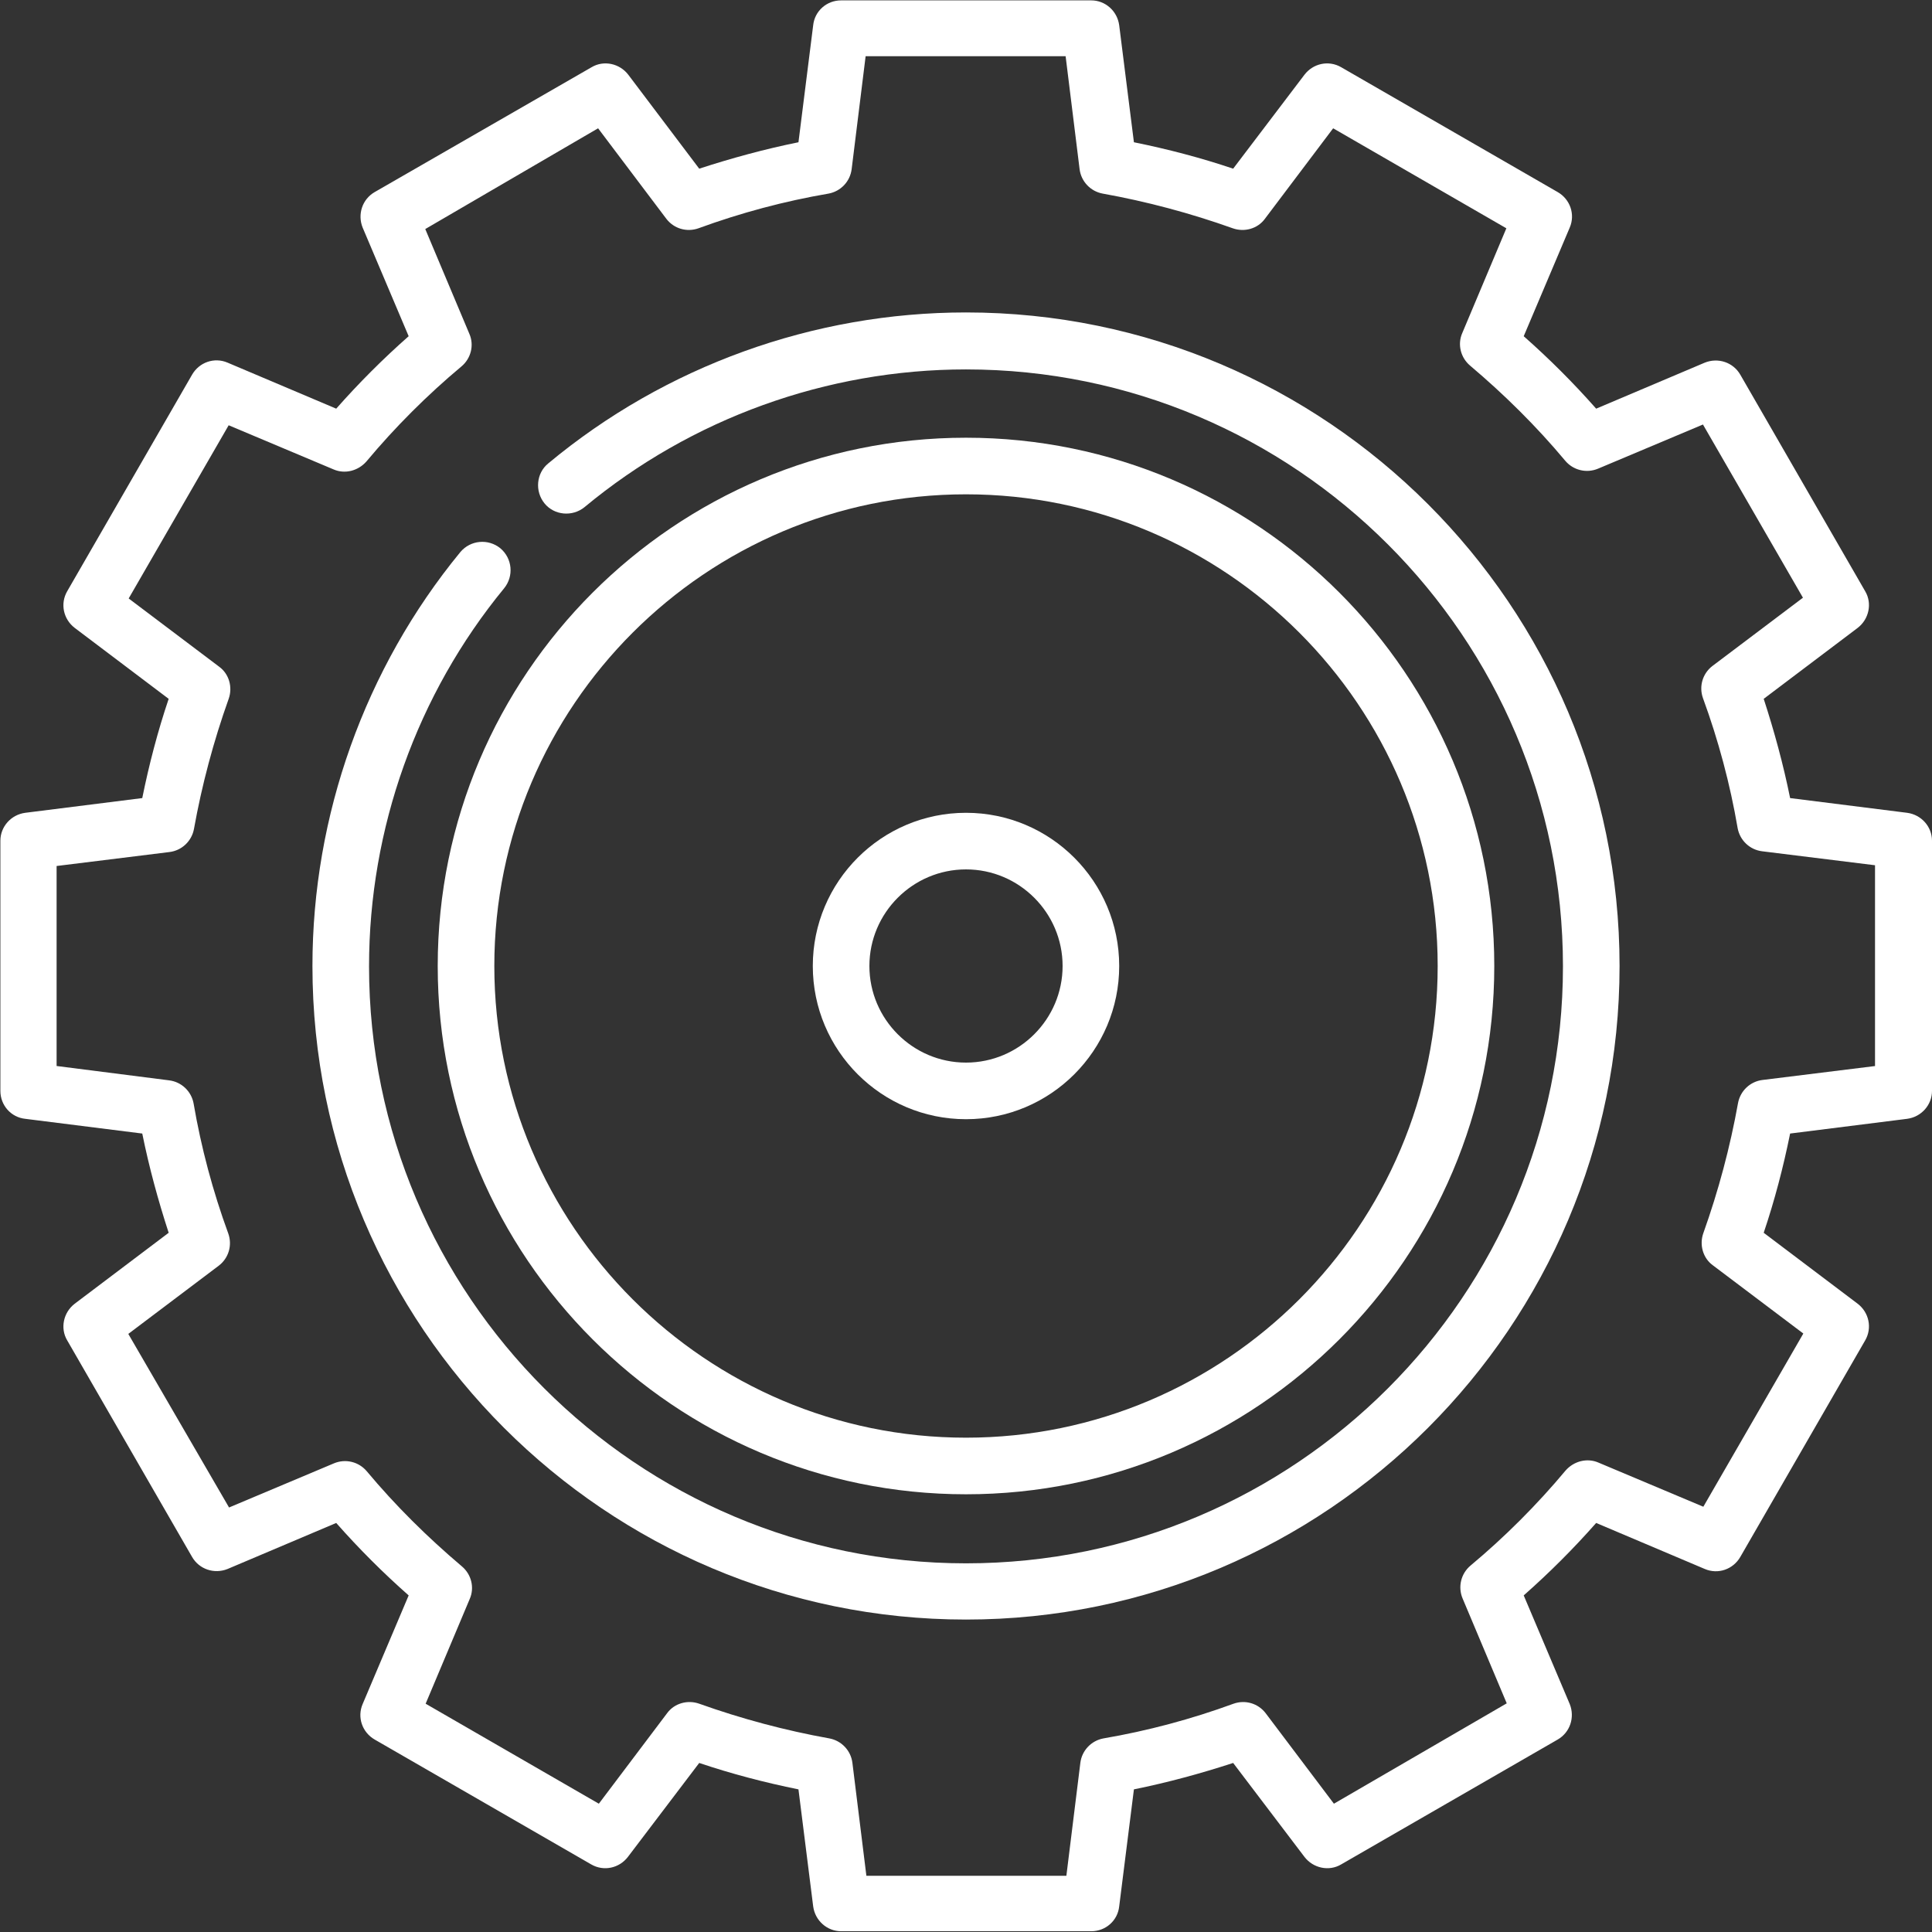
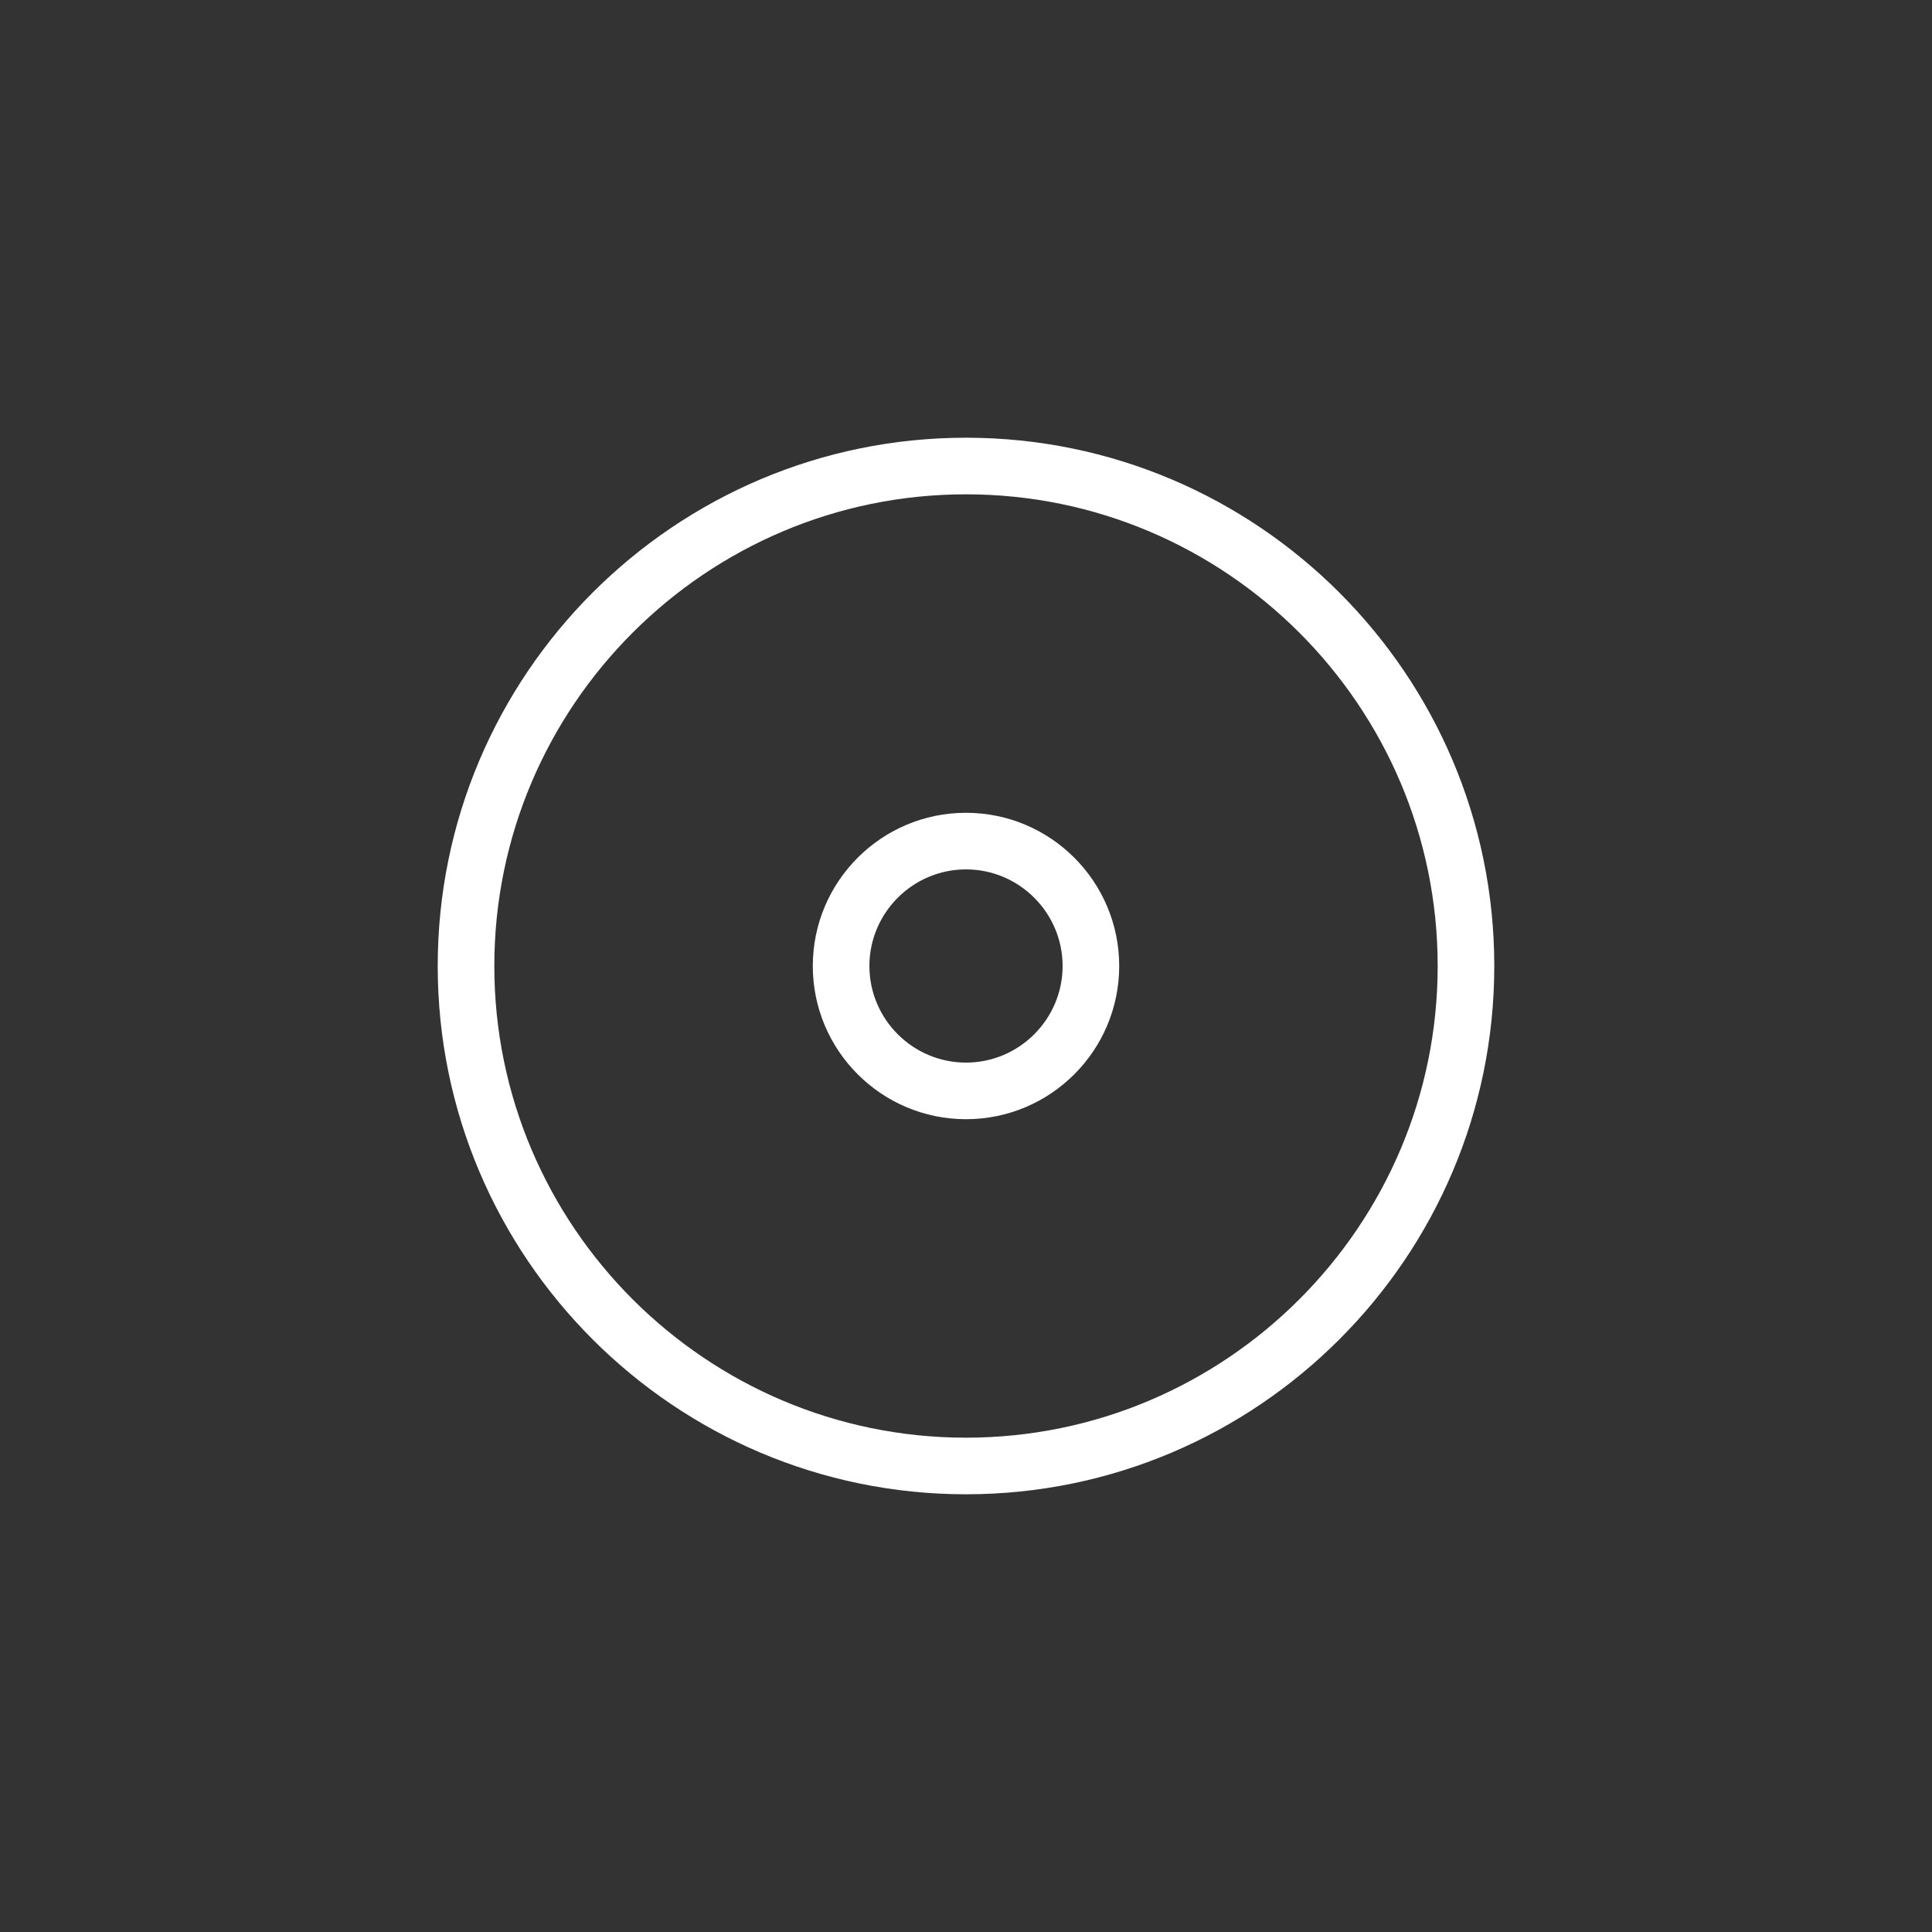
<svg xmlns="http://www.w3.org/2000/svg" id="Calque_1" x="0px" y="0px" viewBox="0 0 512 512" style="enable-background:new 0 0 512 512;" xml:space="preserve">
  <rect x="0" y="0" width="512" height="512" fill="#333333" stroke="none" />
  <style type="text/css"> .st0{fill:#FFFFFF;} </style>
-   <path class="st0" d="M505.4,215.4l-31-3.9c-1.8-8.9-4.2-17.7-7-26.3l24.9-18.8c3-2.3,3.9-6.5,2-9.7l-33.1-57.4 c-1.9-3.3-5.9-4.6-9.4-3.2l-28.8,12.2c-6-6.8-12.4-13.2-19.2-19.2l12.2-28.8c1.5-3.5,0.1-7.5-3.2-9.4l-57.4-33.1 c-3.3-1.9-7.4-1-9.7,2l-18.9,24.9c-8.6-2.9-17.4-5.2-26.3-7l-3.9-31c-0.5-3.8-3.7-6.6-7.4-6.6h-66.3c-3.8,0-7,2.8-7.4,6.6l-3.9,31 c-8.9,1.8-17.7,4.2-26.3,7l-18.8-24.9c-2.3-3-6.5-3.9-9.7-2L99.3,50.9c-3.3,1.9-4.6,5.9-3.2,9.4l12.2,28.8 c-6.8,6-13.2,12.4-19.2,19.2L60.3,96.1c-3.5-1.5-7.5-0.1-9.4,3.2l-33.1,57.4c-1.9,3.3-1,7.4,2,9.7l24.9,18.8 c-2.9,8.6-5.2,17.4-7,26.3l-31,3.9c-3.8,0.5-6.6,3.7-6.6,7.4v66.3c0,3.8,2.8,7,6.6,7.4l31,3.9c1.8,8.9,4.2,17.7,7,26.3l-24.9,18.8 c-3,2.3-3.9,6.5-2,9.7l33.1,57.4c1.9,3.3,5.9,4.6,9.4,3.2l28.8-12.2c6,6.8,12.4,13.2,19.2,19.2l-12.2,28.8c-1.5,3.5-0.1,7.5,3.2,9.4 l57.4,33.1c3.3,1.9,7.4,1,9.7-2l18.9-24.9c8.6,2.9,17.4,5.2,26.3,7l3.9,31c0.5,3.8,3.7,6.6,7.4,6.6h66.3c3.8,0,7-2.8,7.4-6.6l3.9-31 c8.9-1.8,17.7-4.2,26.3-7l18.9,24.9c2.3,3,6.5,3.9,9.7,2l57.4-33.1c3.3-1.9,4.6-5.9,3.2-9.4l-12.2-28.8c6.8-6,13.2-12.4,19.2-19.2 l28.8,12.2c3.5,1.5,7.5,0.1,9.4-3.2l33.1-57.4c1.9-3.3,1-7.4-2-9.7l-24.9-18.8c2.9-8.6,5.2-17.4,7-26.3l31-3.9 c3.8-0.5,6.6-3.7,6.6-7.4v-66.3C512,219.1,509.2,215.9,505.4,215.4z M497,282.5l-29.9,3.7c-3.3,0.4-5.9,2.9-6.5,6.1 c-2.1,11.7-5.2,23.3-9.2,34.5c-1.1,3.1-0.1,6.6,2.5,8.5l24,18.1l-26.5,45.9l-27.8-11.7c-3-1.3-6.5-0.4-8.7,2.1 c-7.6,9.1-16.1,17.6-25.2,25.2c-2.5,2.1-3.4,5.6-2.1,8.7l11.7,27.8L353.5,478l-18.1-24c-2-2.6-5.4-3.6-8.5-2.5 c-11.2,4.1-22.8,7.2-34.5,9.2c-3.2,0.6-5.7,3.2-6.1,6.5l-3.7,29.9h-53l-3.7-29.9c-0.4-3.3-2.9-5.9-6.1-6.5 c-11.7-2.1-23.3-5.2-34.5-9.2c-3.1-1.1-6.6-0.1-8.5,2.5l-18.1,24l-45.9-26.5l11.7-27.8c1.3-3,0.4-6.5-2.1-8.6 c-9.1-7.7-17.6-16.1-25.2-25.2c-2.1-2.5-5.6-3.4-8.7-2.1l-27.8,11.7L34,353.5l24-18.1c2.6-2,3.6-5.4,2.5-8.5 c-4.1-11.2-7.2-22.8-9.2-34.5c-0.6-3.2-3.2-5.7-6.5-6.1L15,282.5v-53l29.9-3.7c3.3-0.4,5.9-2.9,6.5-6.1c2.1-11.7,5.2-23.3,9.2-34.5 c1.1-3.1,0.1-6.6-2.5-8.5l-24-18.1l26.5-45.9l27.8,11.7c3,1.3,6.5,0.4,8.7-2.1c7.6-9.1,16.1-17.6,25.2-25.2c2.5-2.1,3.4-5.6,2.1-8.6 l-11.7-27.8L158.5,34l18.1,24c2,2.6,5.4,3.6,8.5,2.5c11.2-4.1,22.8-7.2,34.5-9.2c3.2-0.6,5.7-3.2,6.1-6.5l3.7-29.9h53l3.7,29.9 c0.4,3.3,2.9,5.9,6.1,6.5c11.7,2.1,23.3,5.2,34.5,9.2c3.1,1.1,6.6,0.1,8.5-2.5l18.1-24l45.9,26.5l-11.7,27.8c-1.3,3-0.4,6.5,2.1,8.6 c9.1,7.7,17.6,16.1,25.2,25.2c2.1,2.5,5.6,3.4,8.7,2.1l27.8-11.7l26.5,45.9l-24,18.1c-2.6,2-3.6,5.4-2.5,8.5 c4.1,11.2,7.2,22.8,9.2,34.5c0.6,3.2,3.2,5.7,6.5,6.1l29.9,3.7V282.5z" />
-   <path class="st0" d="M256,82.8c-40.4,0-79.7,14.2-110.7,40c-3.2,2.6-3.6,7.4-1,10.6c2.6,3.2,7.4,3.6,10.6,1 c28.3-23.5,64.2-36.5,101.1-36.5c87.2,0,158.2,70.9,158.2,158.2s-71,158.2-158.2,158.2c-87.2,0-158.2-71-158.2-158.2 c0-36.5,12.7-72.1,35.8-100.2c2.6-3.2,2.2-7.9-1-10.6c-3.2-2.6-7.9-2.2-10.6,1C96.7,177.1,82.8,216.1,82.8,256 c0,95.5,77.7,173.2,173.2,173.2S429.2,351.5,429.2,256S351.5,82.8,256,82.8z" />
  <path class="st0" d="M256,396c77.2,0,140-62.8,140-140s-62.8-140-140-140s-140,62.8-140,140S178.8,396,256,396z M256,131 c68.9,0,125,56.1,125,125s-56.1,125-125,125c-68.9,0-125-56.1-125-125S187.1,131,256,131z" />
  <path class="st0" d="M256,296.6c22.4,0,40.6-18.2,40.6-40.6s-18.2-40.6-40.6-40.6s-40.6,18.2-40.6,40.6S233.6,296.6,256,296.6z M256,230.4c14.1,0,25.6,11.5,25.6,25.6s-11.5,25.6-25.6,25.6s-25.6-11.5-25.6-25.6S241.9,230.4,256,230.4z" />
</svg>